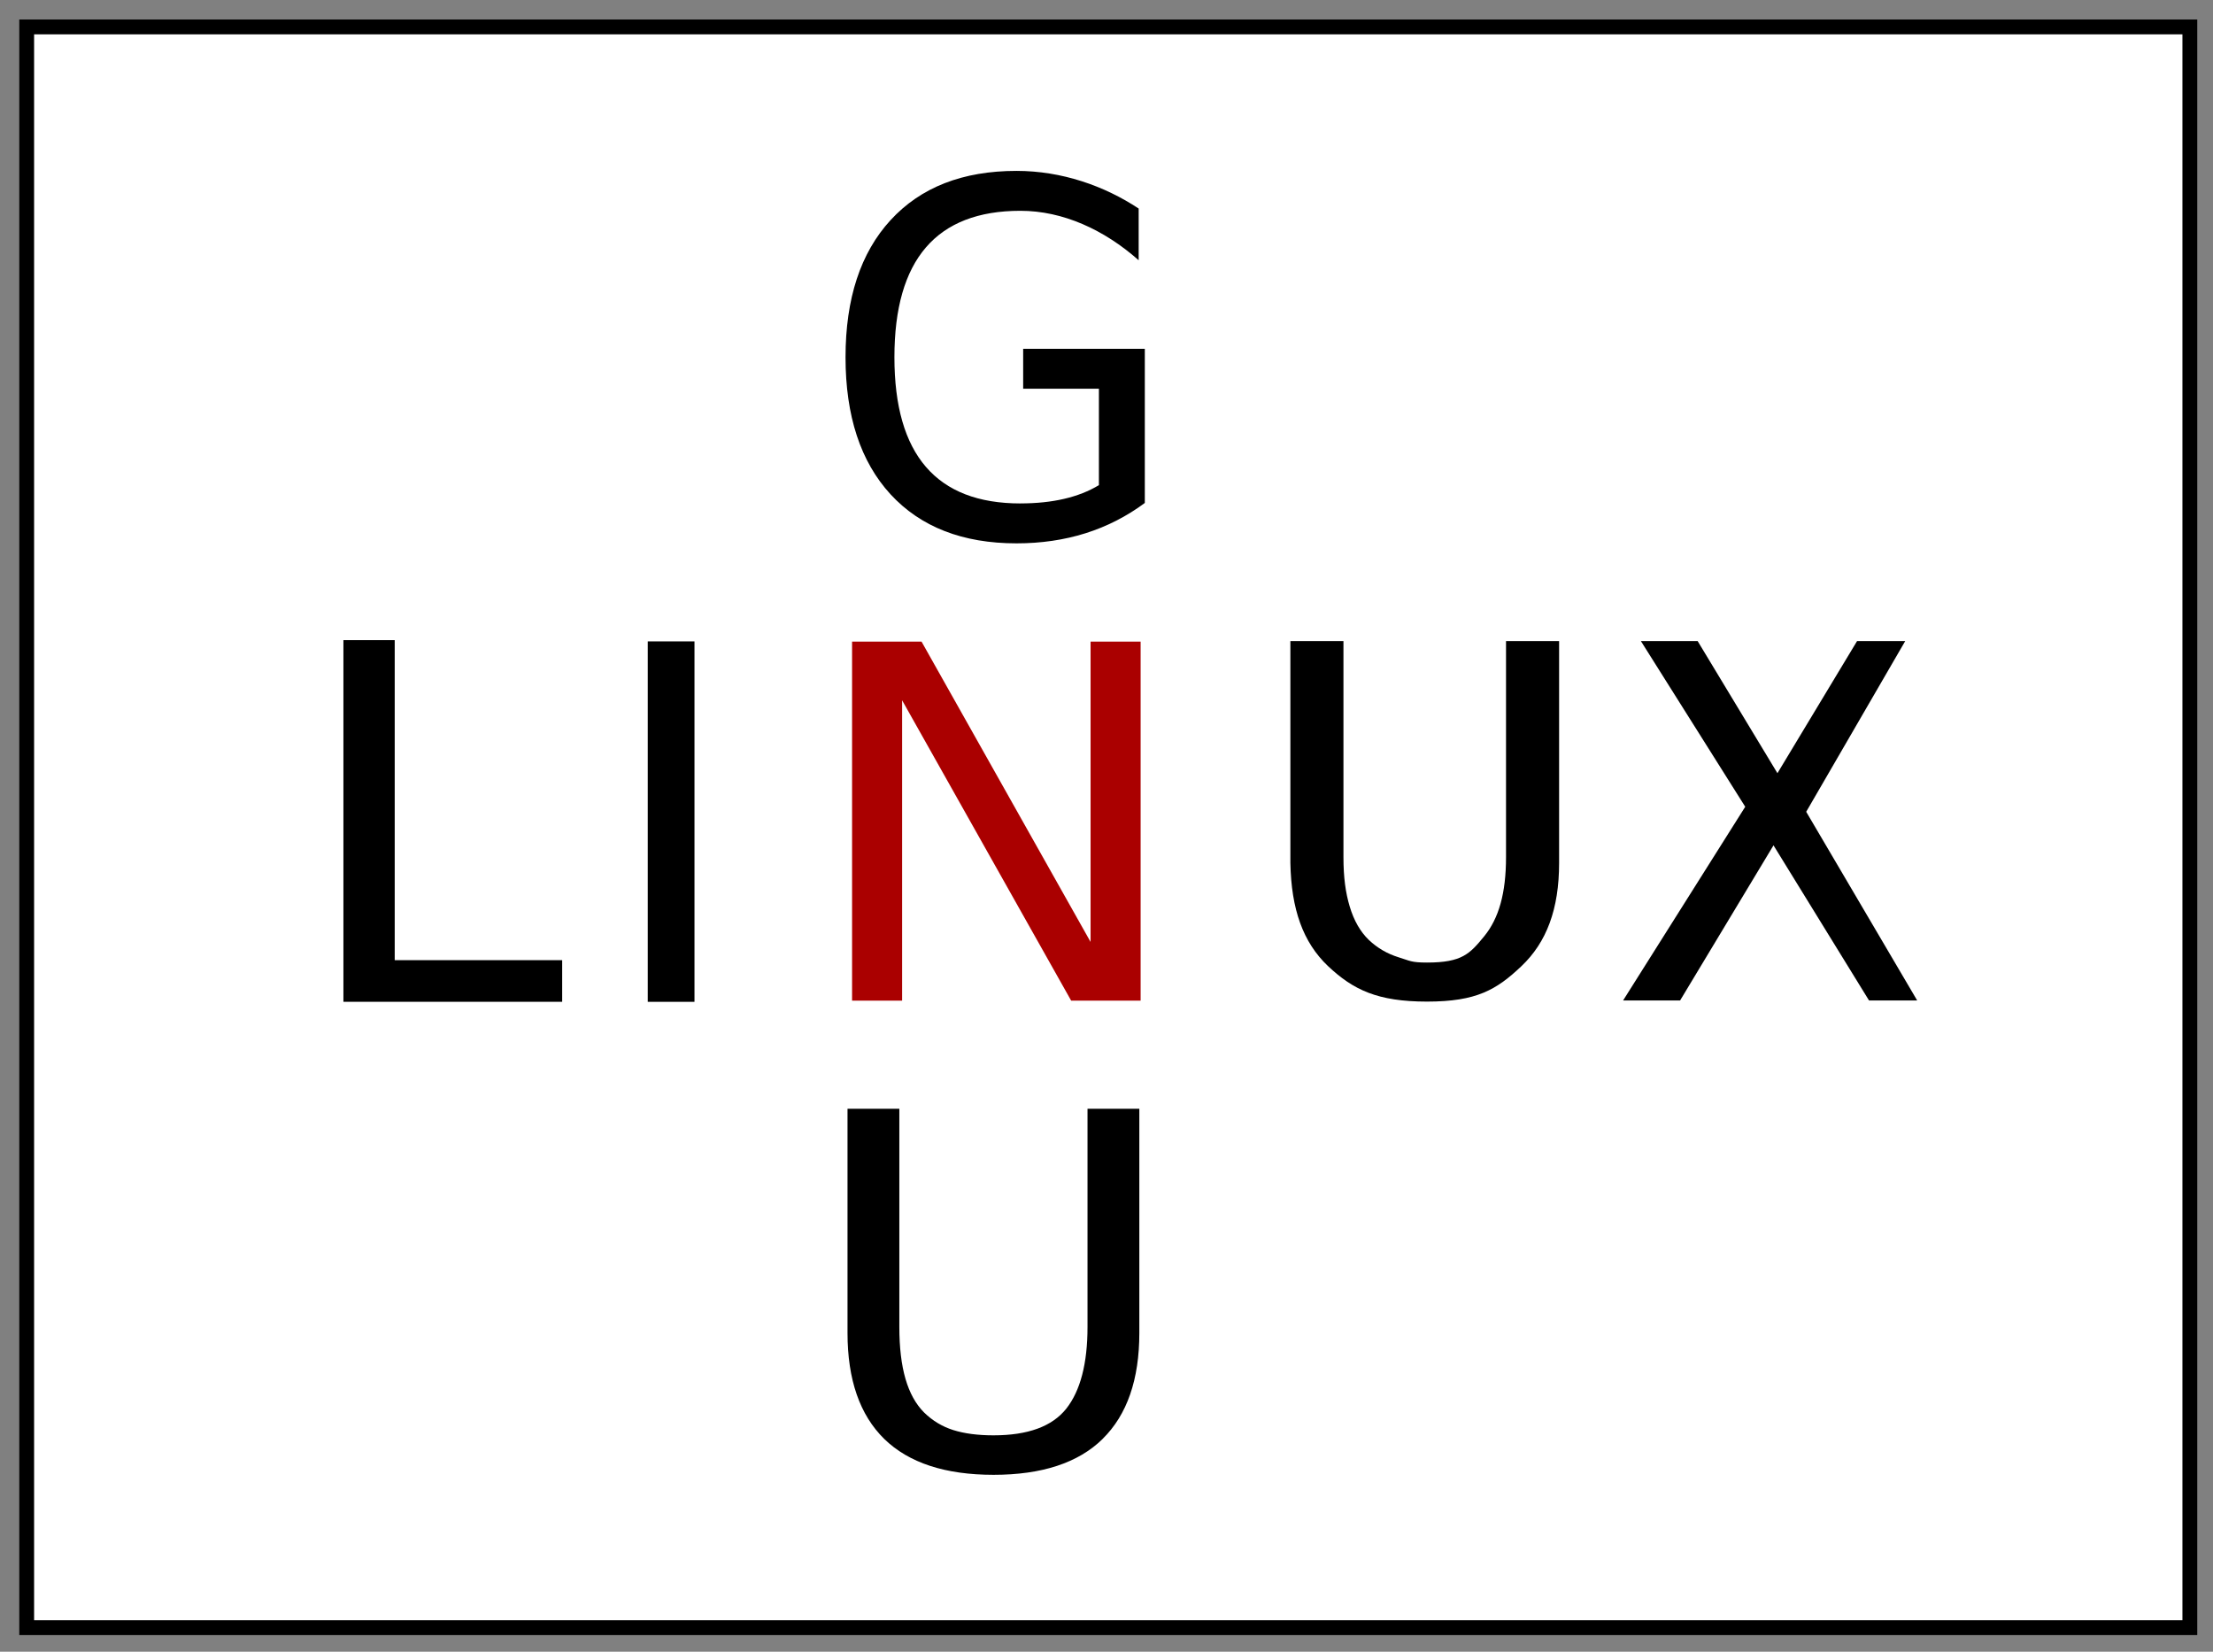
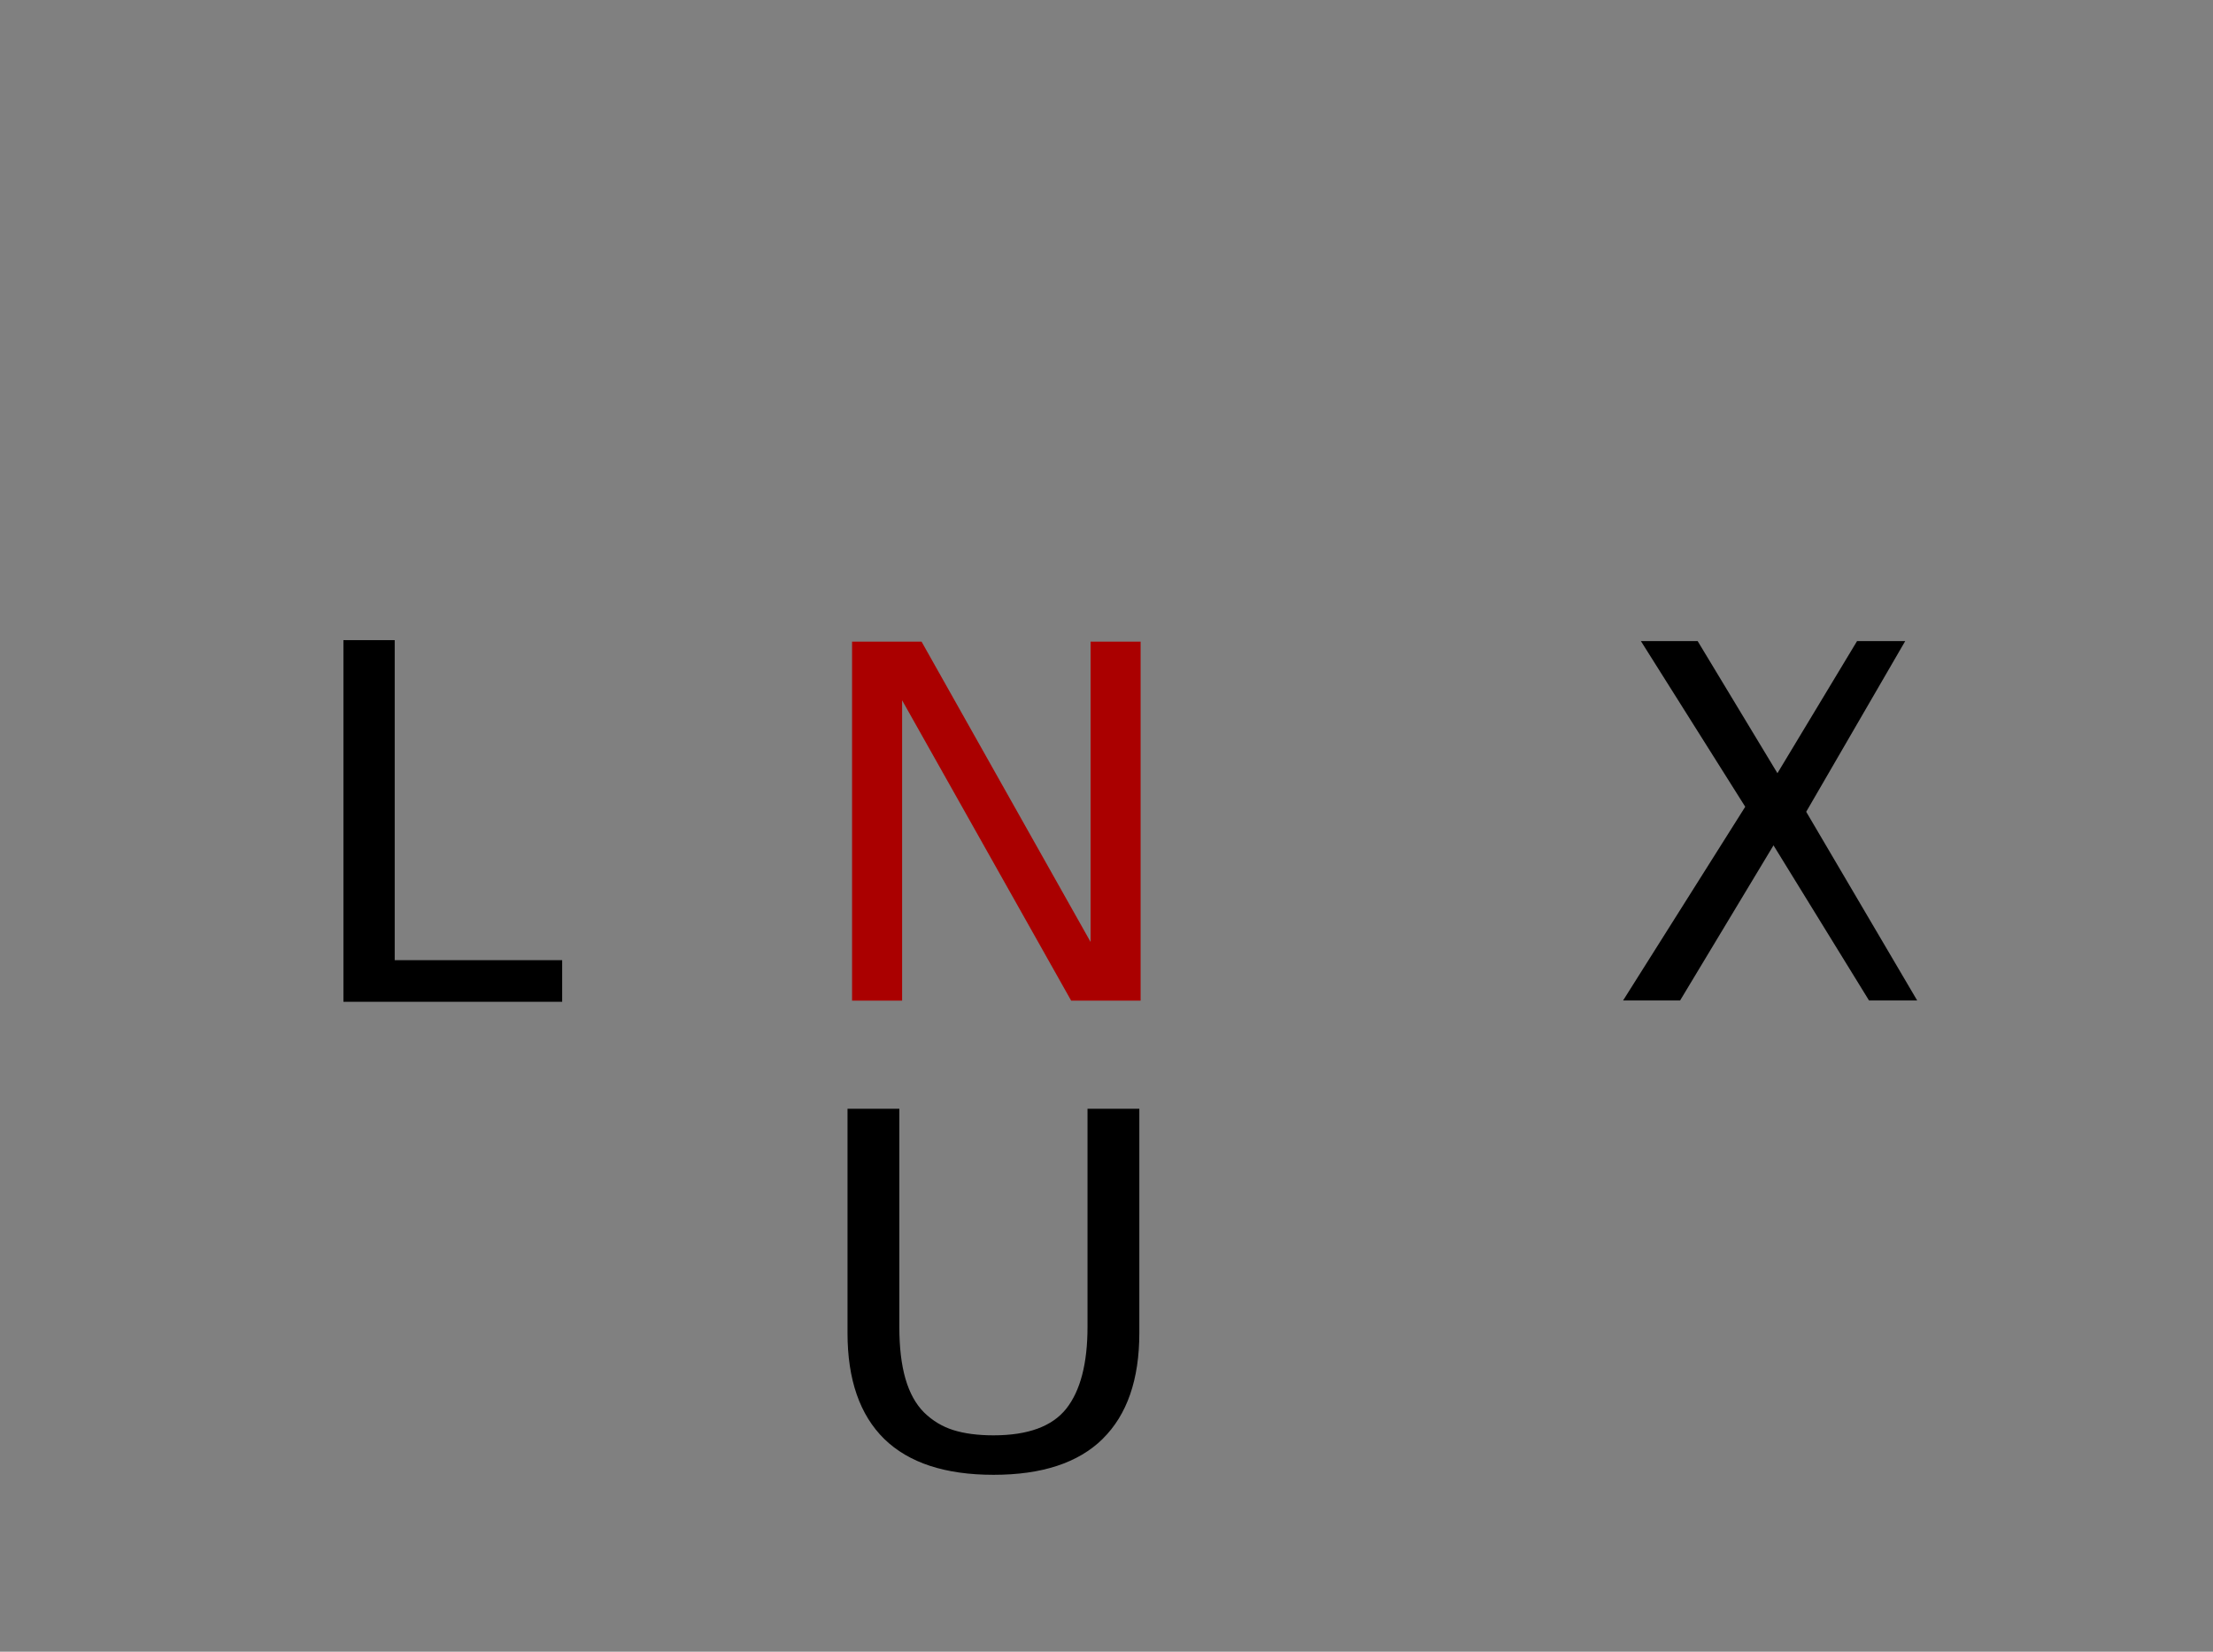
<svg xmlns="http://www.w3.org/2000/svg" xmlns:ns1="http://www.inkscape.org/namespaces/inkscape" xmlns:ns2="http://sodipodi.sourceforge.net/DTD/sodipodi-0.dtd" xmlns:xlink="http://www.w3.org/1999/xlink" width="67" height="50" id="svg2" version="1.1" ns1:version="0.48.4 r9939" ns2:docname="https://www.gnu.org/graphics/GNULINUX-2.svg">
  <rect width="100%" height="100%" fill="#808080" stroke="none" />
  <defs id="defs4">
    <linearGradient ns1:collect="always" id="linearGradient3812">
      <stop style="stop-color:#000000;stop-opacity:1;" offset="0" id="stop3814" />
      <stop style="stop-color:#000000;stop-opacity:0;" offset="1" id="stop3816" />
    </linearGradient>
    <linearGradient ns1:collect="always" xlink:href="#linearGradient3812" id="linearGradient3818" x1="0" y1="952.362" x2="300" y2="952.362" gradientUnits="userSpaceOnUse" gradientTransform="matrix(1.076,0,0,1.013,-1.343,-12.039)" />
  </defs>
  <ns2:namedview id="base" pagecolor="#ffffff" bordercolor="#666666" borderopacity="1.0" ns1:pageopacity="0.0" ns1:pageshadow="2" ns1:zoom="12.621678" ns1:cx="31.34615" ns1:cy="16.840998" ns1:document-units="px" ns1:current-layer="layer1" showgrid="false" ns1:window-width="1504" ns1:window-height="1028" ns1:window-x="333" ns1:window-y="208" ns1:window-maximized="0" showguides="true" ns1:guide-bbox="true" />
  <g ns1:label="Ebene 1" ns1:groupmode="layer" id="layer1" transform="translate(0,-1002.362)">
    <g id="g2994">
-       <rect y="1003.177" x="0.808" height="48.457" width="65.491" id="rect2994" style="fill:#ffffff;fill-opacity:1;fill-rule:evenodd;stroke:#000000;stroke-width:0.449;stroke-miterlimit:4;stroke-opacity:1;stroke-dasharray:none" />
      <path d="m 25.797,1021.784 2.103,0 5.118,9.092 0,-9.092 1.515,0 0,10.869 -2.103,0 -5.118,-9.092 0,9.092 -1.515,0 0,-10.869" style="font-size:56px;font-style:normal;font-variant:normal;font-weight:normal;font-stretch:normal;line-height:125%;letter-spacing:0px;word-spacing:0px;fill:#aa0000;fill-opacity:1;stroke:none;font-family:Waree;-inkscape-font-specification:Waree" id="path3829" ns1:connector-curvature="0" />
-       <path ns2:nodetypes="cccccccscscccccsc" ns1:connector-curvature="0" id="path3844" style="font-size:56px;font-style:normal;font-variant:normal;font-weight:normal;font-stretch:normal;line-height:125%;letter-spacing:0px;word-spacing:0px;fill:#000000;fill-opacity:1;stroke:none;font-family:Waree;-inkscape-font-specification:Waree" d="m 30.894,1017.601 c 0.973,0 1.765,-0.184 2.376,-0.553 l 0,-2.919 -2.293,0 0,-1.208 3.683,0 0,4.666 c -1.098,0.815 -2.393,1.223 -3.884,1.223 -1.631,0 -2.902,-0.495 -3.815,-1.485 -0.908,-0.99 -1.362,-2.373 -1.362,-4.149 0,-1.776 0.454,-3.159 1.362,-4.149 0.913,-0.995 2.184,-1.492 3.815,-1.492 1.367,0 2.656,0.451 3.698,1.14 l 0,1.565 c -1.047,-0.927 -2.297,-1.497 -3.58,-1.497 -2.543,0 -3.815,1.478 -3.815,4.433 -5e-6,2.951 1.272,4.426 3.815,4.426" />
      <path ns1:connector-curvature="0" id="path3848" style="font-size:56px;font-style:normal;font-variant:normal;font-weight:normal;font-stretch:normal;line-height:125%;letter-spacing:0px;word-spacing:0px;fill:#000000;fill-opacity:1;stroke:none;font-family:Waree;-inkscape-font-specification:Waree" d="m 33.382,1045.922 c -0.737,0.723 -1.837,1.085 -3.301,1.085 -1.464,0 -2.566,-0.362 -3.309,-1.085 -0.742,-0.728 -1.113,-1.798 -1.113,-3.21 l 0,-6.785 1.569,0 0,6.603 c -2e-6,0.621 0.062,1.145 0.186,1.572 0.124,0.427 0.312,0.767 0.564,1.019 0.253,0.247 0.546,0.425 0.881,0.531 0.34,0.107 0.747,0.16 1.221,0.16 1.041,0 1.775,-0.269 2.203,-0.808 0.428,-0.544 0.642,-1.369 0.642,-2.475 l 0,-6.603 1.569,0 0,6.785 c -10e-6,1.412 -0.371,2.482 -1.113,3.21" />
      <path ns2:nodetypes="ccccccc" ns1:connector-curvature="0" id="path3003" d="m 10.397,1021.74 1.553,0 0,9.688 5.07,0 0,1.26 -6.623,0 0,-10.948" style="font-size:11.576px;font-style:normal;font-variant:normal;font-weight:normal;font-stretch:normal;line-height:125%;letter-spacing:0px;word-spacing:0px;fill:#000000;fill-opacity:1;stroke:none;font-family:Waree;-inkscape-font-specification:Waree" />
-       <path ns2:nodetypes="ccccc" ns1:connector-curvature="0" id="path3005" d="m 19.611,1021.778 1.415,0 0,10.911 -1.415,0 0,-10.911" style="font-size:11.576px;font-style:normal;font-variant:normal;font-weight:normal;font-stretch:normal;line-height:125%;letter-spacing:0px;word-spacing:0px;fill:#000000;fill-opacity:1;stroke:none;font-family:Waree;-inkscape-font-specification:Waree" />
-       <path d="m 46.064,1031.608 c -0.755,0.716 -1.361,1.074 -2.86,1.074 -1.499,0 -2.237,-0.358 -2.997,-1.074 -0.76,-0.721 -1.113,-1.723 -1.14,-3.122 l 0,-6.718 1.607,0 0,6.538 c 0,0.615 0.063,1.077 0.19,1.5 0.127,0.423 0.319,0.759 0.578,1.009 0.259,0.245 0.559,0.42 0.902,0.526 0.348,0.106 0.374,0.159 0.859,0.159 1.066,0 1.298,-0.267 1.736,-0.8 0.438,-0.538 0.657,-1.298 0.657,-2.393 l 0,-6.538 1.607,0 0,6.718 c 0,1.398 -0.38,2.401 -1.14,3.122" id="path3026" ns1:connector-curvature="0" ns2:nodetypes="cscsccscccscsccsc" style="font-size:12.448px;font-style:normal;font-variant:normal;font-weight:normal;font-stretch:normal;line-height:125%;letter-spacing:0px;word-spacing:0px;fill:#000000;fill-opacity:1;stroke:none;font-family:Waree;-inkscape-font-specification:Waree" />
      <path d="m 49.679,1021.768 1.718,0 2.416,4 2.411,-4 1.458,0 -2.998,5.168 3.36,5.712 -1.458,0 -2.892,-4.696 -2.828,4.696 -1.726,0 3.698,-5.864 -3.16,-5.017" id="path3028" ns1:connector-curvature="0" ns2:nodetypes="ccccccccccccc" style="font-size:12.448px;font-style:normal;font-variant:normal;font-weight:normal;font-stretch:normal;line-height:125%;letter-spacing:0px;word-spacing:0px;fill:#000000;fill-opacity:1;stroke:none;font-family:Waree;-inkscape-font-specification:Waree" />
    </g>
  </g>
</svg>